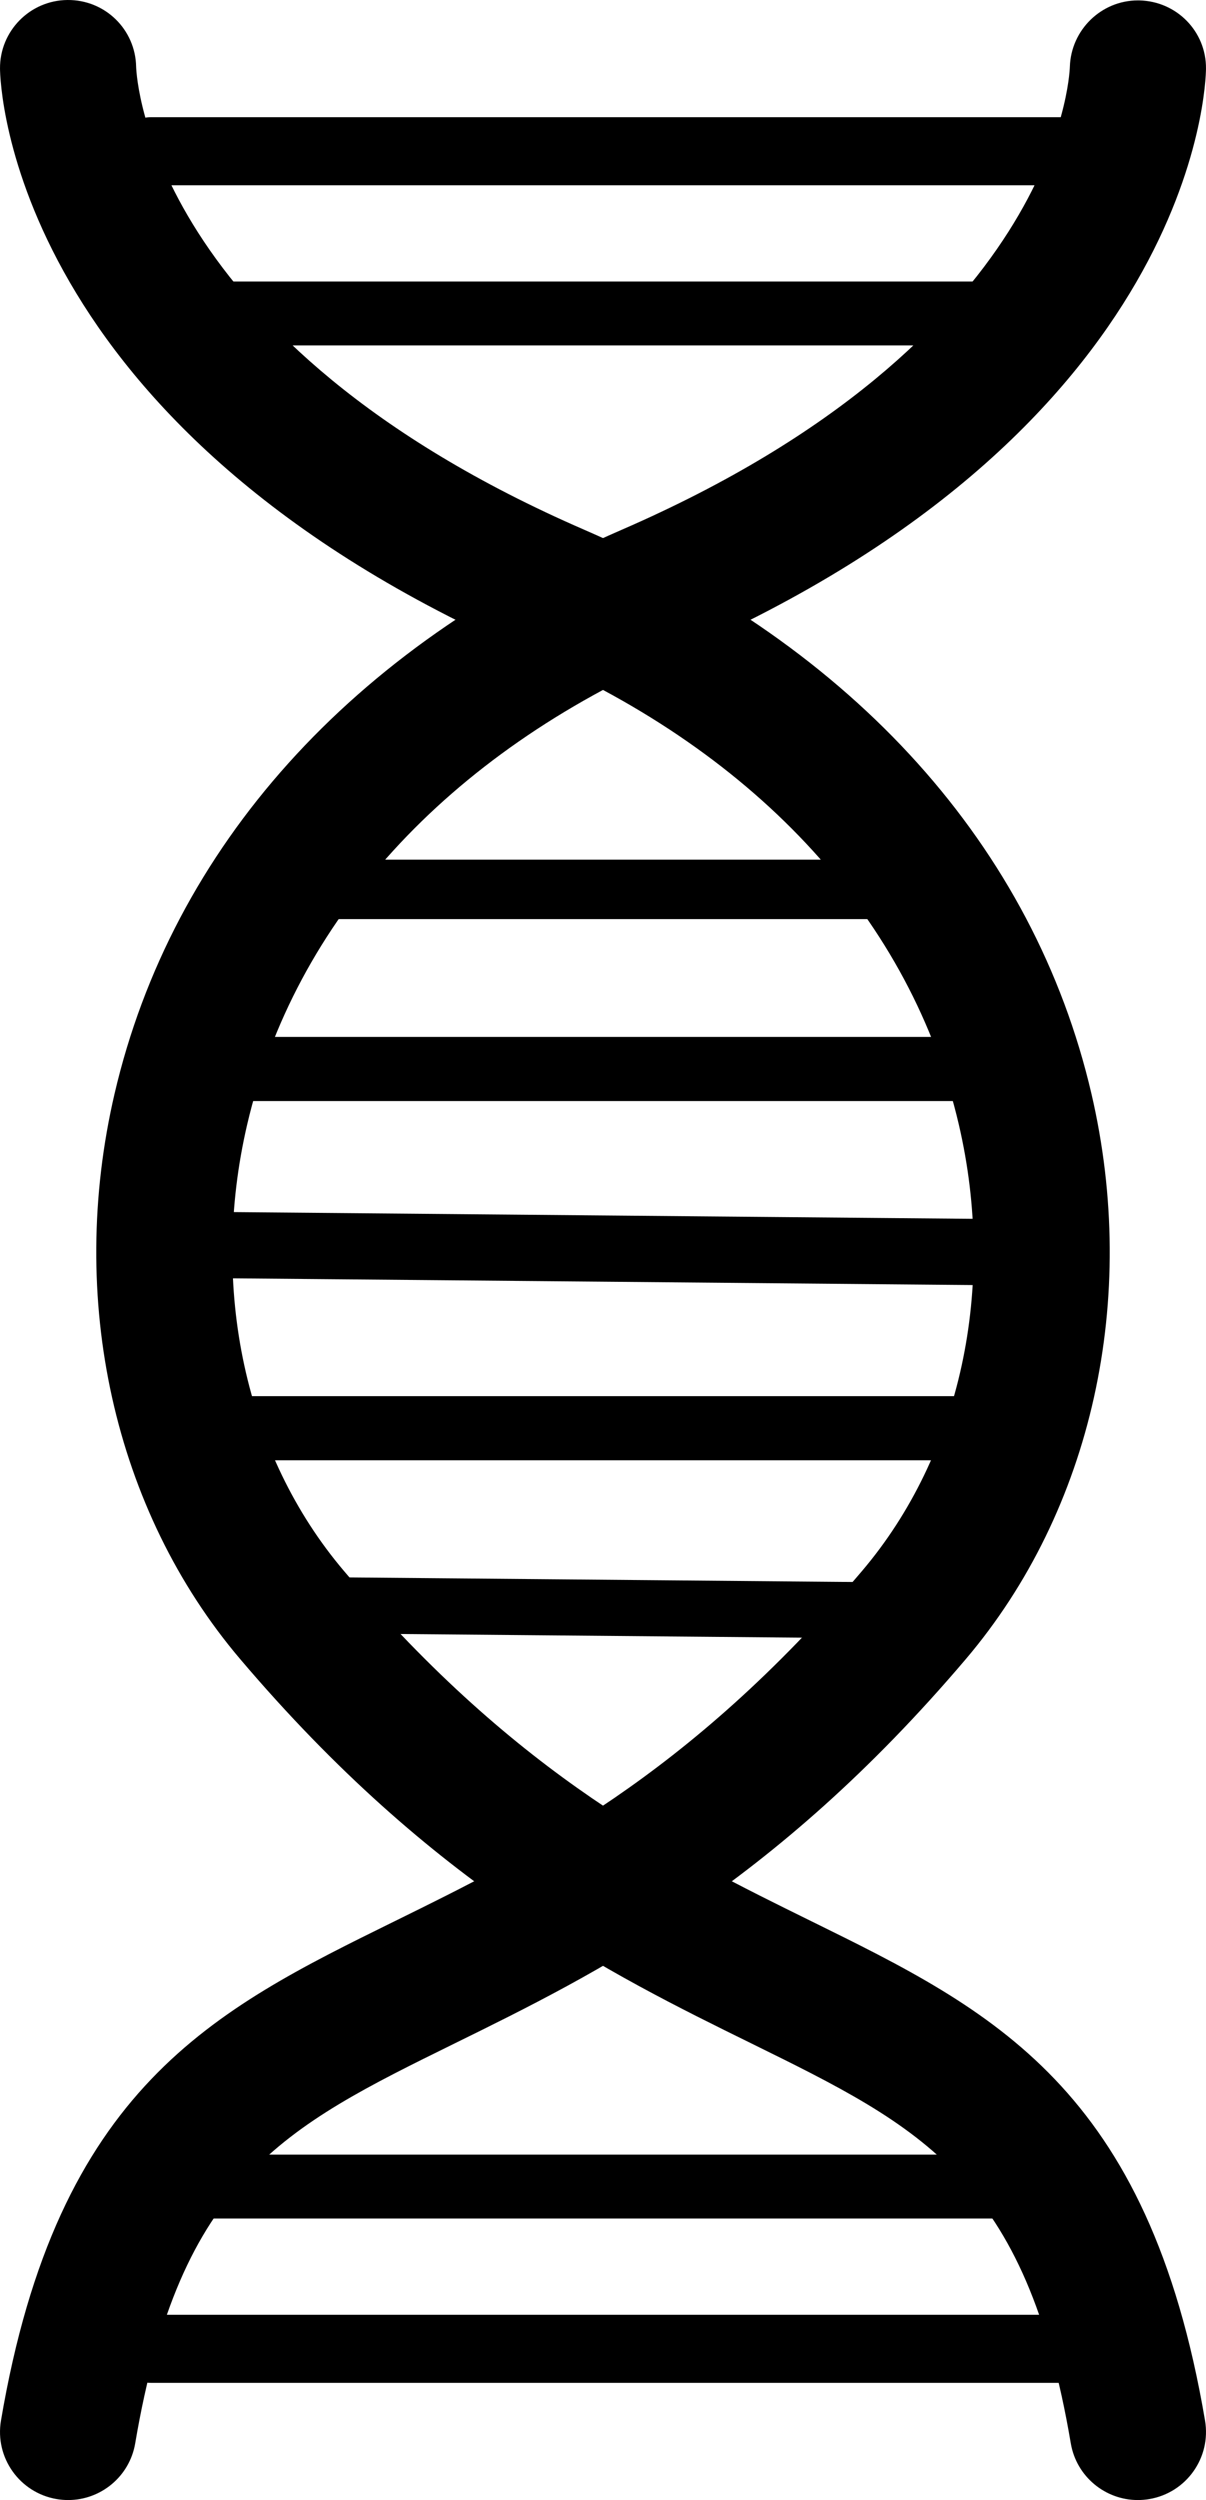
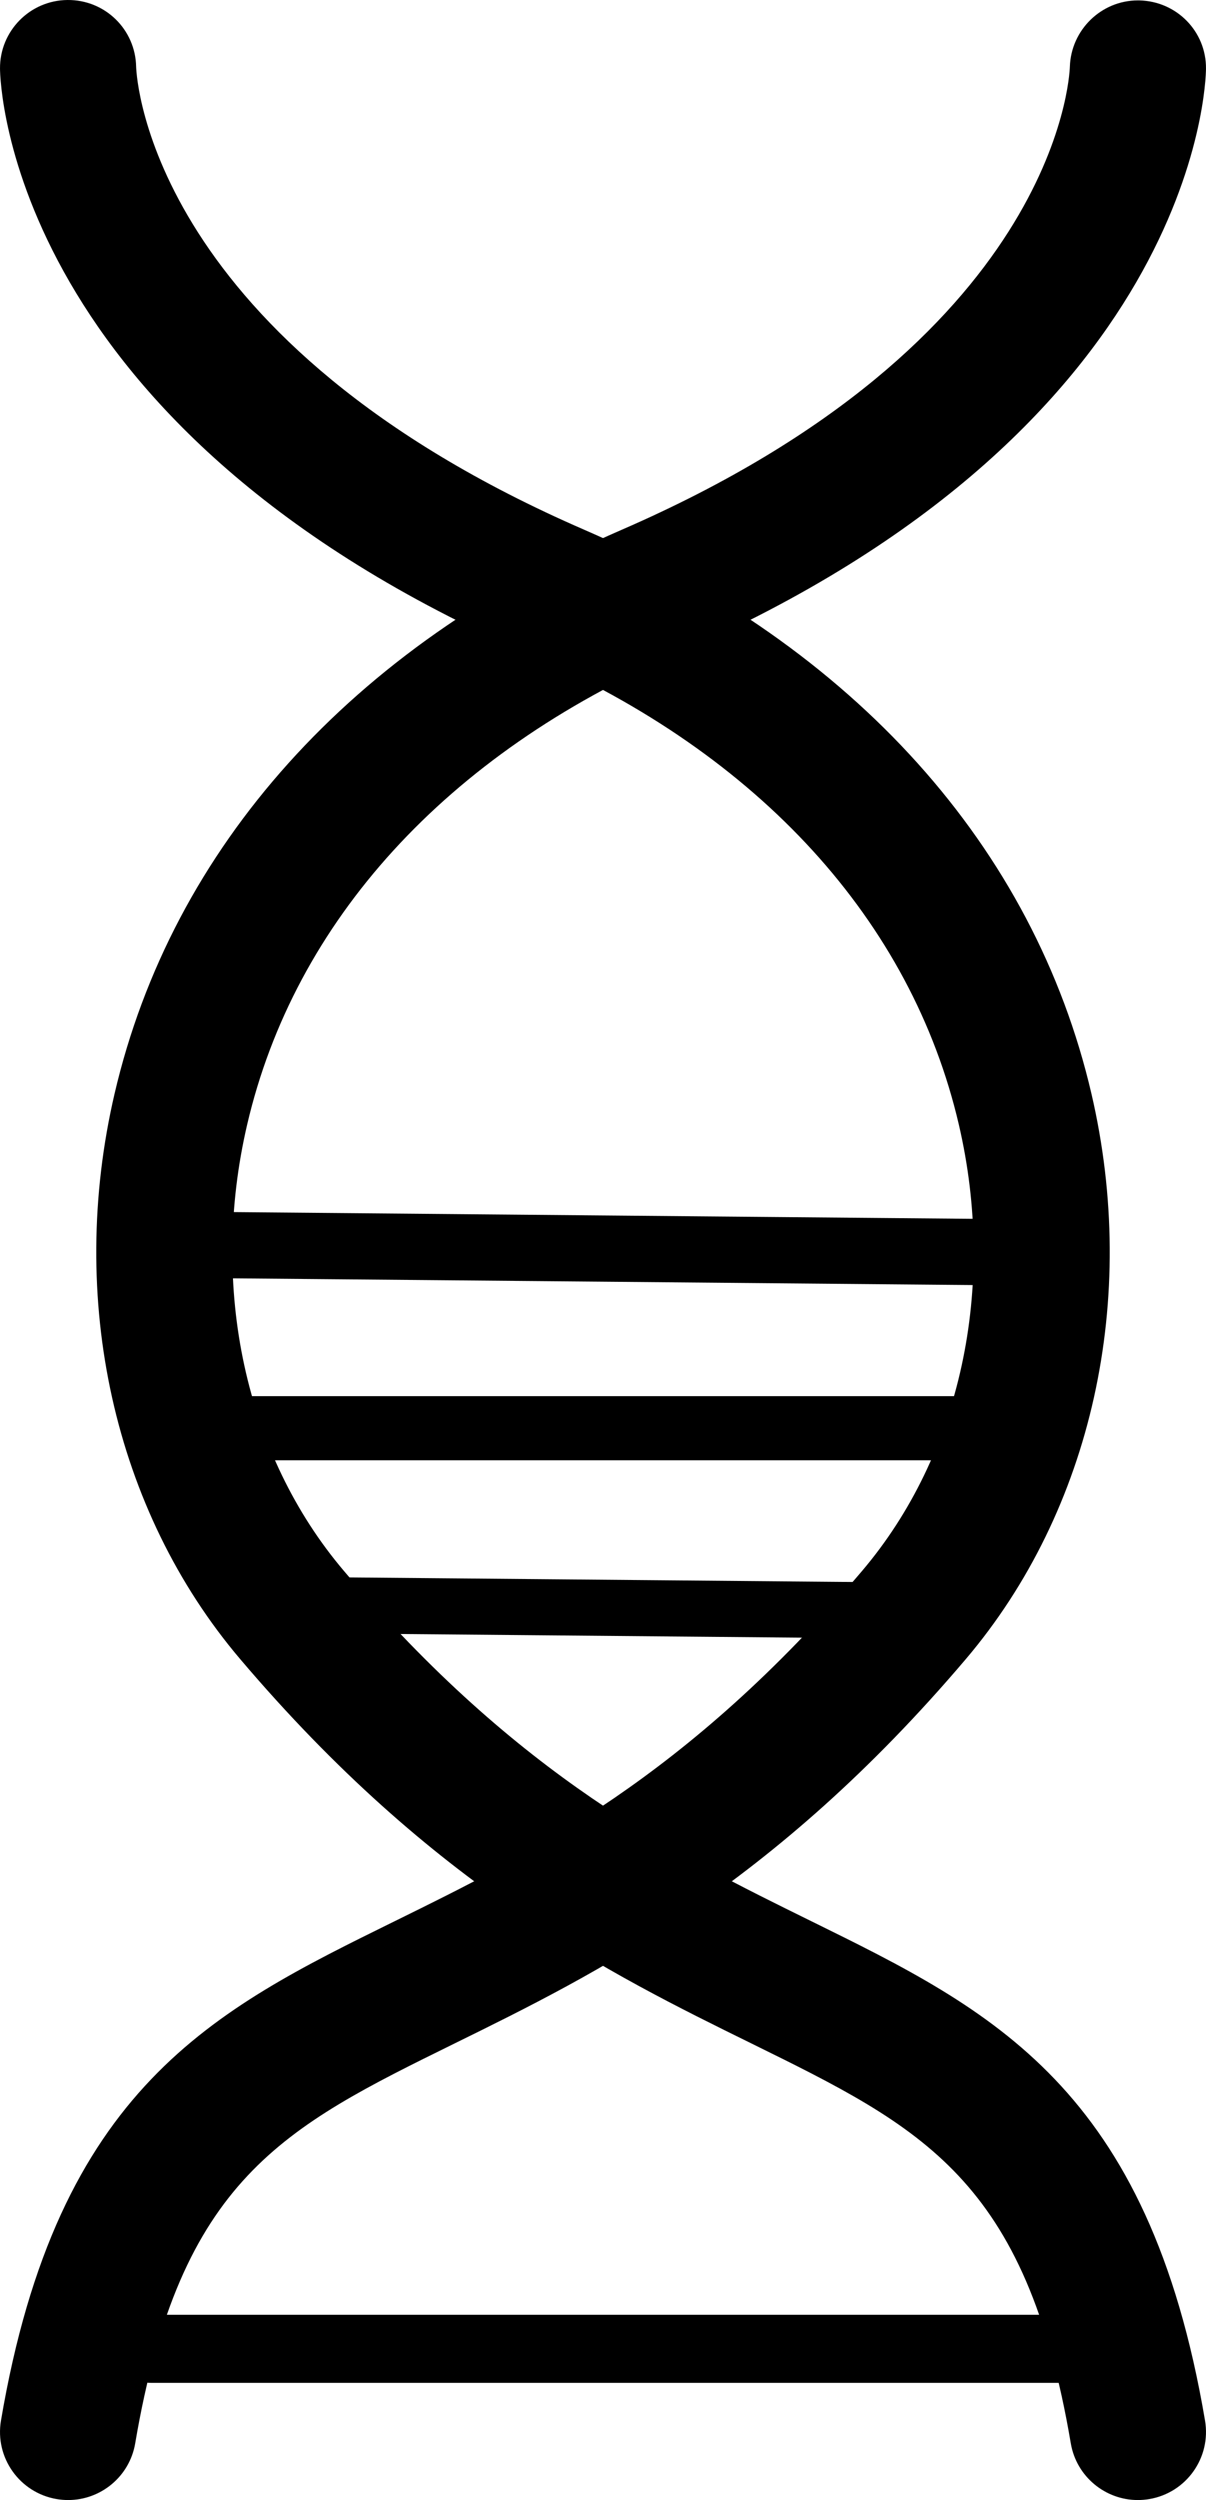
<svg xmlns="http://www.w3.org/2000/svg" version="1.1" id="Layer_1" x="0px" y="0px" viewBox="0 0 272.069 563.955" style="enable-background:new 0 0 272.069 563.955;" xml:space="preserve">
  <g>
    <g>
      <path d="M15.38,563.955c-0.855,0-1.715-0.07-2.584-0.217c-8.363-1.417-13.992-9.346-12.577-17.706 c12.742-75.207,48.005-92.563,88.836-112.659c30.889-15.204,65.896-32.436,105.418-78.996 c22.25-26.212,30.414-63.857,21.835-100.699c-10.688-45.92-45.006-83.548-96.62-105.953C2.082,96.675,0.033,18.787,0.003,15.495 C-0.072,7.014,6.741,0.078,15.22,0.001c8.498-0.075,15.342,6.656,15.492,15.072c0.105,2.887,3.459,62.052,101.204,104.478 c60.762,26.374,101.354,71.535,114.306,127.161c10.773,46.27,0.18,93.948-28.334,127.541 c-43.651,51.424-83.363,70.97-115.271,86.674c-38.662,19.031-61.997,30.519-72.115,90.234 C29.232,558.654,22.733,563.955,15.38,563.955z" />
    </g>
    <g>
      <path d="M256.689,563.955c-7.353,0-13.852-5.299-15.122-12.795c-10.118-59.715-33.453-71.203-72.115-90.234 c-31.908-15.704-71.62-35.25-115.271-86.674c-28.514-33.593-39.107-81.27-28.334-127.541 C38.8,191.086,79.391,145.925,140.153,119.551C238.228,76.98,241.272,17.552,241.357,15.042 c0.27-8.298,7.084-14.949,15.347-14.949c0.11,0,0.215,0,0.32,0.002c8.413,0.175,15.117,6.991,15.042,15.402 c-0.03,3.289-2.085,81.181-119.685,132.227c-51.614,22.405-85.932,60.032-96.62,105.953 c-8.578,36.842-0.415,74.487,21.835,100.699c39.522,46.56,74.529,63.792,105.418,78.996 c40.831,20.096,76.094,37.452,88.836,112.659c1.415,8.361-4.214,16.289-12.577,17.706 C258.404,563.885,257.544,563.955,256.689,563.955z" />
    </g>
    <g>
      <g>
-         <path d="M239.668,41.794H34.036c-4.239,0-7.678-3.437-7.678-7.678s3.439-7.678,7.678-7.678h205.632 c4.239,0,7.678,3.437,7.678,7.678S243.907,41.794,239.668,41.794z" />
-       </g>
+         </g>
      <g>
-         <path d="M227.465,77.919H46.233c-3.979,0-7.208-3.227-7.208-7.208s3.229-7.208,7.208-7.208h181.232 c3.979,0,7.208,3.227,7.208,7.208S231.444,77.919,227.465,77.919z" />
-       </g>
+         </g>
      <g>
        <path d="M239.668,537.518H34.036c-4.239,0-7.678-3.437-7.678-7.678c0-4.242,3.439-7.678,7.678-7.678h205.632 c4.239,0,7.678,3.437,7.678,7.678C247.346,534.081,243.907,537.518,239.668,537.518z" />
      </g>
      <g>
-         <path d="M227.465,500.451H46.233c-3.979,0-7.208-3.227-7.208-7.208c0-3.982,3.229-7.208,7.208-7.208h181.232 c3.979,0,7.208,3.227,7.208,7.208C234.674,497.224,231.444,500.451,227.465,500.451z" />
-       </g>
+         </g>
    </g>
    <g>
      <g>
        <path d="M227.645,329.409H44.988c-3.999,0-7.238-3.239-7.238-7.236c0-3.997,3.239-7.236,7.238-7.236h182.657 c3.999,0,7.238,3.239,7.238,7.236C234.884,326.17,231.644,329.409,227.645,329.409z" />
      </g>
      <g>
        <path d="M207.244,369.658c-0.02,0-0.04,0-0.06,0l-140.786-1.282c-3.494-0.03-6.304-2.889-6.269-6.386 c0.03-3.477,2.859-6.271,6.329-6.271c0.02,0,0.04,0,0.06,0l140.786,1.282c3.494,0.03,6.304,2.889,6.269,6.386 C213.543,366.864,210.714,369.658,207.244,369.658z" />
      </g>
      <g>
-         <path d="M214.778,207.332H57.856c-3.704,0-6.709-3.004-6.709-6.709c0-3.704,3.004-6.709,6.709-6.709h156.922 c3.704,0,6.709,3.004,6.709,6.709C221.486,204.328,218.482,207.332,214.778,207.332z" />
-       </g>
+         </g>
      <g>
-         <path d="M227.645,248.376H44.988c-3.999,0-7.238-3.239-7.238-7.236s3.239-7.236,7.238-7.236h182.657 c3.999,0,7.238,3.239,7.238,7.236S231.644,248.376,227.645,248.376z" />
-       </g>
+         </g>
      <g>
        <path d="M234.904,290.02c-0.02,0-0.045,0-0.07,0L38.73,288.235c-4.124-0.038-7.438-3.414-7.398-7.538 c0.035-4.104,3.374-7.403,7.468-7.403c0.02,0,0.045,0,0.07,0l196.104,1.785c4.124,0.038,7.438,3.414,7.398,7.538 C242.337,286.721,238.998,290.02,234.904,290.02z" />
      </g>
    </g>
  </g>
</svg>